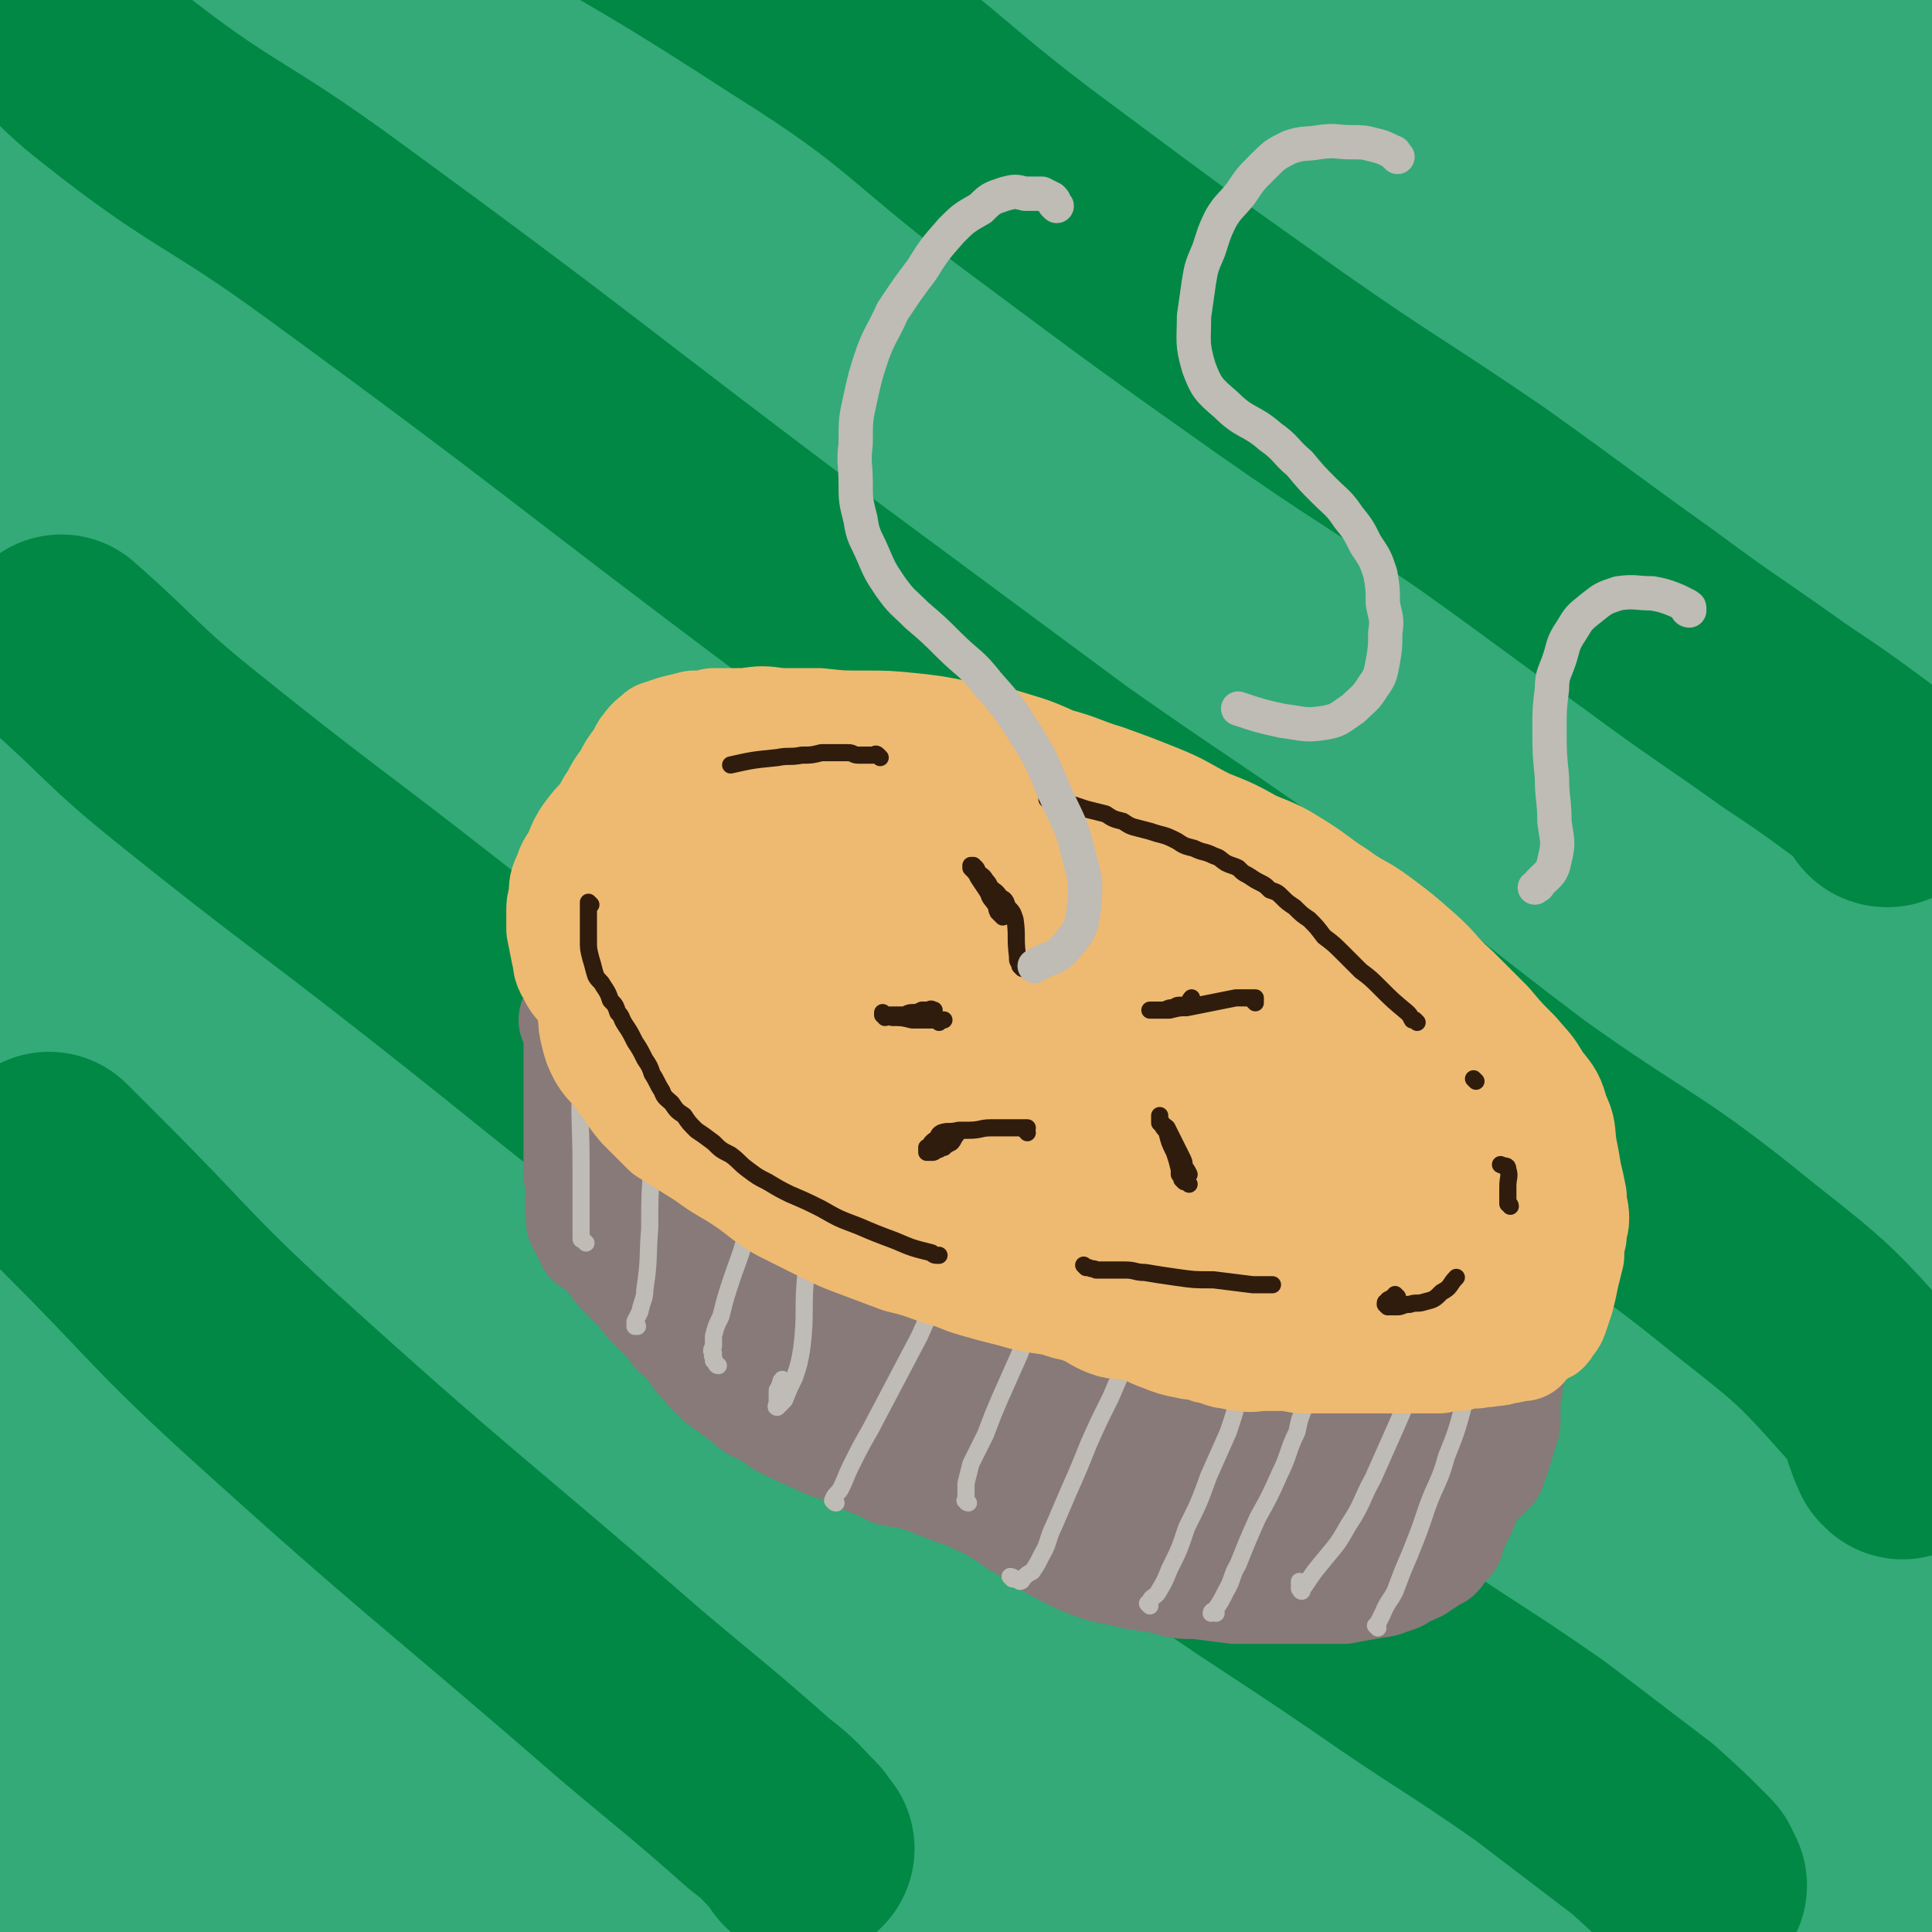
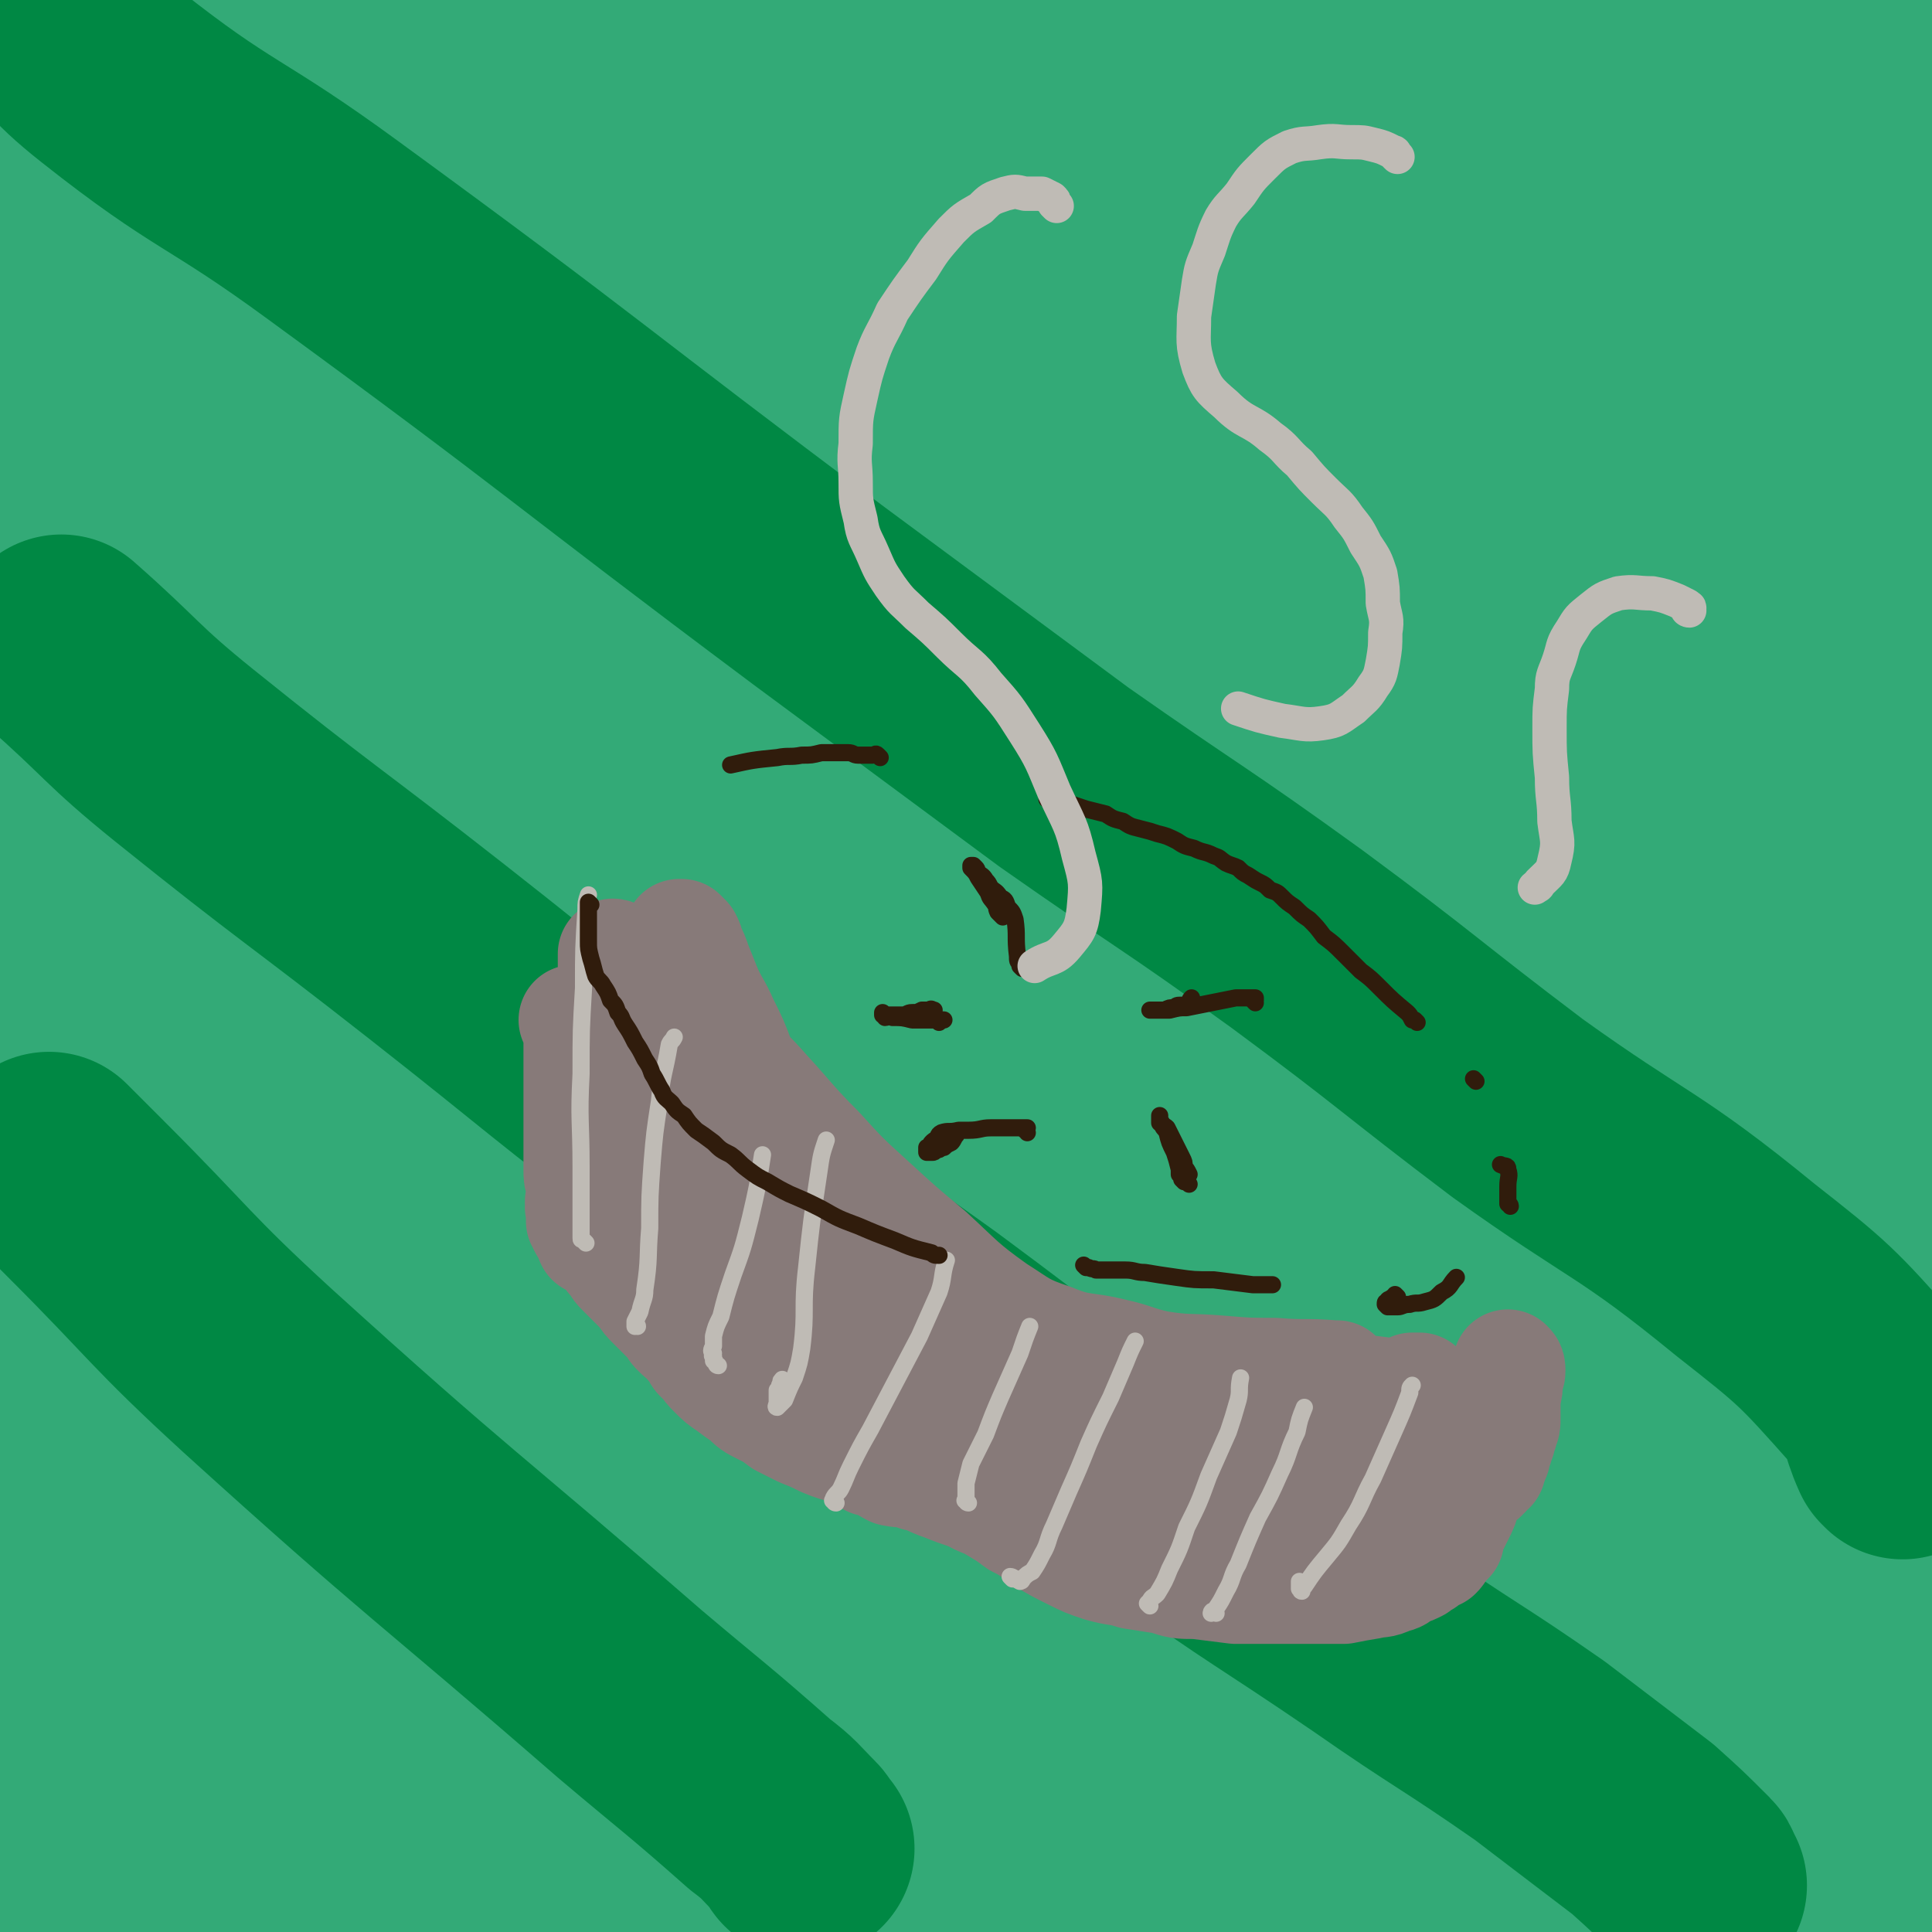
<svg xmlns="http://www.w3.org/2000/svg" viewBox="0 0 788 788" version="1.1">
  <g fill="none" stroke="rgb(51,170,119)" stroke-width="90" stroke-linecap="round" stroke-linejoin="round">
    <path d="M596,648c0,0 -1,0 -1,-1 2,-2 6,0 5,-3 -3,-20 -2,-23 -13,-42 -28,-50 -28,-51 -64,-96 -46,-57 -49,-54 -101,-106 -53,-54 -52,-54 -108,-105 -50,-45 -50,-45 -103,-87 -38,-30 -39,-29 -78,-58 -14,-10 -25,-17 -29,-20 -2,-2 8,5 16,11 30,24 31,23 60,48 69,59 69,59 136,121 69,63 70,62 135,129 67,70 63,75 129,146 81,86 83,84 165,168 0,0 -1,0 -1,0 -47,-60 -47,-60 -95,-120 -61,-76 -58,-78 -123,-151 -68,-78 -69,-78 -142,-151 -130,-129 -127,-134 -265,-253 -27,-24 -84,-53 -66,-33 109,124 162,159 320,320 80,82 70,94 157,166 60,50 154,113 136,79 -50,-91 -132,-169 -273,-330 -109,-123 -163,-174 -226,-238 -19,-19 31,36 63,72 138,151 139,150 276,302 63,69 56,76 123,141 61,57 101,88 132,103 14,7 -19,-31 -41,-60 -60,-80 -60,-81 -123,-159 -68,-84 -66,-85 -138,-165 -70,-78 -71,-78 -147,-151 -48,-46 -49,-45 -100,-87 -19,-15 -33,-26 -40,-27 -5,0 6,14 16,25 33,40 33,40 68,77 72,75 76,72 146,149 76,82 72,86 147,170 110,124 111,124 224,246 8,9 26,26 19,17 -133,-190 -141,-215 -299,-415 -67,-84 -69,-84 -150,-154 -73,-63 -175,-137 -157,-113 35,44 132,124 264,248 66,63 60,71 132,128 62,49 151,114 134,84 -40,-73 -116,-152 -247,-291 -117,-124 -146,-149 -248,-236 -13,-11 3,24 17,40 155,167 159,164 321,326 64,64 65,63 131,126 49,48 106,116 98,96 -15,-37 -67,-110 -145,-211 -61,-80 -62,-80 -134,-150 -118,-112 -119,-113 -245,-215 -16,-12 -48,-24 -38,-13 68,69 97,86 193,173 67,60 67,60 133,122 103,96 101,98 204,194 13,13 35,34 28,23 -37,-59 -54,-84 -118,-162 -57,-70 -61,-67 -122,-133 -86,-91 -86,-91 -171,-181 -6,-6 -13,-12 -11,-11 4,2 12,8 23,17 37,31 37,31 72,63 63,56 62,57 123,114 46,43 45,44 92,86 32,29 46,46 66,55 7,4 -7,-14 -13,-28 -29,-64 -36,-62 -58,-128 -12,-36 -8,-38 -11,-75 -4,-34 -5,-37 -3,-69 0,-3 4,-2 7,-1 10,3 11,3 19,9 15,10 16,10 28,23 15,15 14,16 27,32 10,13 12,13 17,27 3,5 3,13 -1,12 -11,-3 -15,-9 -30,-19 -26,-18 -26,-19 -52,-37 -25,-18 -25,-18 -51,-35 -20,-12 -20,-11 -40,-23 0,0 -1,-1 0,-1 6,2 7,2 14,4 16,4 16,4 31,8 22,5 22,6 44,9 23,3 23,2 46,3 12,1 12,1 25,2 5,0 5,0 9,1 0,0 0,0 0,0 -5,0 -5,0 -9,0 -12,0 -12,0 -25,0 -16,0 -16,-1 -33,0 -21,0 -21,1 -41,3 -22,2 -22,3 -43,6 -15,3 -15,3 -30,6 -9,2 -9,2 -17,3 -4,1 -4,1 -7,2 -1,1 -2,2 -1,3 1,1 2,1 5,1 4,1 4,0 9,1 6,1 6,1 12,1 15,1 15,1 30,1 20,0 20,0 41,0 17,0 18,1 34,0 0,0 -1,-1 -2,-1 -33,-8 -32,-11 -66,-15 -46,-6 -47,-3 -94,-3 -42,-1 -42,-2 -85,0 -44,3 -44,4 -88,10 -6,1 -13,2 -12,3 3,3 11,3 21,7 16,4 16,5 31,9 25,7 25,8 51,13 41,7 41,7 84,9 50,3 50,1 101,2 44,0 44,0 87,-1 4,0 6,-1 8,-2 1,0 -2,-1 -4,-2 -3,-3 -4,-2 -6,-5 -5,-6 -4,-7 -7,-13 -6,-11 -6,-11 -12,-22 -5,-9 -5,-9 -10,-18 -2,-5 -2,-5 -5,-10 -1,-3 -1,-3 -3,-6 0,-1 -1,-2 -2,-1 0,0 0,1 1,3 3,12 4,12 7,25 7,26 7,26 13,53 9,44 12,44 17,90 9,74 4,75 12,150 5,57 7,57 15,114 7,51 6,52 15,103 8,51 8,52 19,102 1,3 3,7 4,6 3,-4 3,-9 4,-17 2,-18 1,-18 3,-35 2,-22 4,-22 6,-44 2,-39 2,-39 3,-77 1,-65 0,-65 0,-129 0,-59 1,-59 0,-117 -2,-46 -2,-46 -5,-93 -3,-51 -2,-51 -7,-102 0,-4 -1,-8 -3,-7 -2,0 -3,3 -5,8 -2,8 -1,9 -2,18 -2,14 -2,15 -5,29 -3,17 -5,17 -7,34 -3,32 -2,32 -3,64 -1,63 0,63 0,126 1,50 1,50 3,100 1,42 1,42 4,85 4,56 4,56 10,112 0,6 0,9 3,11 1,1 3,-2 4,-5 2,-14 1,-15 1,-30 1,-30 0,-30 0,-60 0,-45 1,-45 0,-91 0,-49 3,-49 -2,-98 -7,-88 -5,-89 -21,-175 -5,-24 -4,-27 -21,-44 -27,-28 -32,-27 -66,-45 -12,-6 -14,-4 -27,-3 -12,1 -14,0 -23,7 -12,8 -12,10 -19,22 -11,20 -10,21 -17,43 -5,19 -5,19 -6,39 -2,15 -1,15 0,30 1,9 1,9 3,17 1,4 2,4 3,9 2,3 2,2 4,5 1,2 1,3 2,3 0,0 0,-1 1,-2 0,-5 0,-5 -1,-9 -1,-8 -1,-8 -2,-16 -2,-7 -1,-7 -3,-14 -1,-6 -1,-5 -2,-11 -1,-4 -1,-4 -1,-8 -1,-2 -1,-3 0,-5 0,-2 0,-3 2,-3 7,-1 7,0 15,0 13,1 13,1 27,1 12,1 12,1 25,1 5,0 5,0 11,0 2,0 4,0 4,0 -1,-1 -3,0 -6,-2 -30,-14 -30,-15 -61,-29 -48,-20 -47,-22 -97,-39 -116,-38 -116,-43 -235,-70 -90,-20 -92,-14 -185,-23 -28,-3 -57,-3 -57,-2 0,1 28,4 56,7 37,4 37,3 74,8 40,6 44,-3 80,13 35,16 29,28 61,51 25,18 26,18 54,31 20,9 22,7 42,14 0,0 0,-1 0,-1 -23,-11 -24,-9 -47,-21 -26,-15 -24,-18 -51,-32 -50,-25 -50,-26 -102,-46 -30,-11 -30,-9 -61,-16 -7,-2 -8,-1 -15,-1 -2,0 -2,0 -4,0 0,0 -1,0 -1,1 -2,0 -2,0 -3,1 -2,3 -2,3 -3,7 -2,7 -3,7 -4,14 -2,17 -2,17 -4,35 -2,28 -3,28 -4,56 -2,57 -1,57 -2,114 -1,96 -2,96 -3,191 0,69 -1,69 1,139 1,31 1,32 5,62 0,5 2,7 4,9 1,1 0,-2 1,-4 0,-8 0,-8 0,-16 0,-24 0,-24 0,-48 -1,-38 -1,-38 -3,-75 -1,-45 0,-46 -4,-90 -7,-84 -8,-85 -18,-168 -10,-79 -12,-78 -23,-156 -6,-49 -5,-49 -12,-98 -1,-6 -3,-10 -4,-11 -1,-1 -2,3 -2,6 -1,10 -1,10 -1,20 -1,18 0,18 -1,36 0,12 -1,12 -1,25 0,29 0,29 0,58 0,46 0,46 1,92 1,45 0,46 3,91 6,88 6,88 13,176 3,38 4,38 7,75 5,51 4,51 8,101 1,15 2,19 4,31 0,1 0,-2 0,-4 0,-3 0,-3 0,-7 0,-10 0,-10 0,-19 0,-25 0,-25 0,-50 0,-38 1,-38 0,-76 0,-41 0,-41 -1,-83 -2,-48 -2,-47 -4,-95 -4,-89 -3,-89 -7,-177 -1,-27 -1,-27 -3,-54 -1,-9 -1,-15 -2,-18 0,-2 -1,4 -1,8 -2,31 -2,31 -3,62 -3,65 -3,65 -4,129 -2,82 -3,82 -2,164 0,82 0,82 4,164 2,59 2,60 9,119 3,20 4,21 10,40 0,2 2,2 4,2 2,0 2,-1 3,-2 1,-1 2,-1 2,-3 1,-2 1,-2 1,-3 0,-1 0,-1 0,-2 0,-1 0,-1 0,-1 1,-2 0,-2 1,-3 3,-2 3,-1 6,-2 9,-4 8,-5 17,-7 21,-7 21,-6 43,-11 38,-7 38,-7 78,-13 49,-7 49,-8 99,-11 103,-7 104,-9 208,-10 69,0 70,-2 137,6 13,2 30,12 22,14 -28,7 -47,4 -94,5 -55,2 -55,1 -109,0 -65,-1 -65,-1 -129,-4 -104,-5 -104,-5 -207,-11 -35,-2 -70,-4 -70,-5 0,-1 35,-1 69,1 53,3 53,4 105,9 131,10 131,10 261,21 96,7 97,6 193,15 12,1 33,4 24,5 -41,3 -62,2 -123,2 -60,-1 -60,-1 -120,-3 -127,-5 -127,-6 -253,-12 -72,-3 -106,-2 -143,-5 -12,-1 22,-3 45,-2 107,0 107,1 213,4 136,4 136,5 273,9 71,2 71,2 142,5 3,0 8,0 6,0 -3,0 -8,0 -16,0 -33,-1 -33,0 -66,-1 -57,-3 -57,-1 -115,-8 -63,-9 -62,-15 -125,-23 -72,-9 -72,-7 -144,-12 -57,-4 -58,-3 -115,-8 -38,-3 -38,-3 -76,-9 -12,-2 -18,-3 -23,-8 -2,-2 3,-5 8,-5 22,-3 22,-2 45,0 53,4 53,4 106,12 73,10 72,15 145,25 69,8 69,5 139,11 40,3 40,4 81,6 15,1 20,3 30,0 3,-1 -2,-4 -4,-7 -20,-22 -21,-21 -41,-45 -59,-70 -53,-75 -116,-141 -55,-59 -56,-59 -120,-108 -96,-74 -97,-83 -200,-138 -21,-10 -59,-9 -49,7 60,92 89,111 189,210 54,53 54,56 120,93 66,38 134,82 143,58 12,-30 -44,-86 -101,-164 -57,-80 -58,-80 -127,-150 -96,-98 -97,-101 -203,-187 -16,-14 -36,-22 -42,-13 -7,12 2,30 16,55 31,56 36,54 75,107 69,93 65,96 139,184 54,63 57,60 117,117 41,40 40,42 84,77 18,14 24,18 41,22 4,1 1,-6 -1,-11 -13,-28 -14,-29 -31,-55 -49,-76 -47,-78 -101,-150 -57,-75 -52,-81 -121,-144 -90,-82 -100,-99 -196,-147 -18,-8 -41,15 -32,34 52,111 70,117 152,226 50,64 50,66 111,120 68,60 73,63 147,108 7,5 17,-1 14,-8 -26,-71 -18,-90 -73,-148 -95,-99 -104,-112 -227,-168 -56,-26 -130,-34 -130,3 0,75 57,119 132,221 27,36 33,33 73,56 37,23 50,28 81,35 6,2 -1,-10 -6,-18 -14,-21 -13,-24 -34,-39 -70,-49 -71,-52 -148,-89 -31,-14 -35,-11 -67,-12 -9,0 -20,4 -16,12 10,23 19,28 44,50 33,29 35,27 71,52 30,21 29,22 61,39 16,8 17,8 35,12 7,1 13,1 14,-4 1,-10 -3,-15 -11,-27 -16,-23 -16,-24 -37,-42 -25,-21 -26,-21 -56,-35 -25,-12 -26,-11 -53,-17 -14,-4 -15,-4 -30,-3 -3,0 -8,1 -6,4 4,8 7,11 17,18 24,17 24,17 51,30 26,12 27,12 56,19 23,6 23,6 47,7 17,2 23,7 35,0 8,-5 7,-12 4,-23 -7,-28 -7,-30 -23,-55 -21,-31 -21,-33 -50,-57 -28,-25 -29,-29 -64,-42 -50,-17 -55,-17 -106,-18 -11,-1 -16,4 -19,14 -6,15 -4,19 0,35 6,22 6,23 19,41 17,23 19,23 41,42 22,20 22,21 48,36 19,11 20,12 40,15 9,2 14,2 19,-5 7,-11 6,-15 4,-30 -1,-22 -3,-22 -11,-43 -8,-24 -8,-24 -22,-46 -13,-21 -13,-22 -31,-39 -13,-12 -15,-11 -31,-18 -8,-2 -15,-6 -17,0 -6,21 -6,29 1,53 5,19 9,19 22,33 12,13 13,13 29,22 11,6 12,8 24,8 6,0 10,-1 12,-7 6,-16 6,-19 4,-38 -2,-18 -4,-19 -12,-36 -8,-18 -7,-20 -20,-35 -13,-13 -15,-13 -33,-21 -14,-6 -15,-7 -30,-7 -8,-1 -10,0 -16,5 -4,4 -5,6 -4,13 0,8 1,9 7,17 10,14 10,14 23,25 12,10 13,10 27,18 9,5 9,5 19,8 4,2 7,5 8,2 3,-7 2,-11 1,-21 -3,-22 -2,-22 -9,-43 -10,-28 -8,-30 -23,-55 -13,-20 -15,-21 -34,-34 -16,-11 -18,-13 -37,-14 -11,-1 -17,-1 -23,9 -11,14 -11,19 -12,38 0,24 0,26 8,49 13,34 17,33 34,66 12,24 9,26 24,48 7,9 9,7 18,14 3,2 5,5 5,4 1,-1 -1,-4 -3,-7 -6,-12 -6,-13 -13,-24 -11,-18 -10,-19 -23,-35 -11,-14 -11,-15 -26,-25 -8,-5 -10,-6 -19,-7 -8,0 -10,1 -15,6 -4,4 -2,6 -5,13 0,0 0,0 0,0 " />
  </g>
  <g fill="none" stroke="rgb(0,136,68)" stroke-width="90" stroke-linecap="round" stroke-linejoin="round">
    <path d="M328,754c0,0 -1,0 -1,-1 -1,-1 -1,-2 -2,-3 -7,-7 -7,-8 -15,-14 -26,-23 -27,-23 -53,-45 -76,-66 -77,-64 -152,-132 -36,-33 -35,-35 -70,-70 -8,-8 -8,-8 -15,-15 " />
    <path d="M692,769c0,0 0,0 -1,-1 -1,-1 0,-2 -1,-3 -10,-10 -10,-10 -20,-19 -21,-16 -21,-16 -42,-32 -33,-23 -34,-22 -67,-45 -41,-28 -42,-27 -81,-55 -51,-37 -50,-38 -100,-75 -50,-36 -51,-34 -100,-71 -52,-39 -51,-40 -102,-80 -51,-40 -52,-39 -103,-80 -26,-21 -25,-23 -50,-45 " />
    <path d="M776,591c0,-1 0,-1 -1,-1 -5,-11 -3,-13 -10,-22 -24,-27 -25,-28 -53,-50 -44,-36 -47,-33 -93,-66 -45,-34 -44,-35 -90,-69 -47,-34 -48,-33 -95,-66 -50,-37 -50,-37 -100,-74 -99,-74 -98,-76 -198,-149 -45,-33 -48,-29 -91,-63 -19,-15 -17,-17 -33,-34 " />
-     <path d="M770,325c-1,0 -1,0 -1,-1 -1,0 0,0 0,-1 0,0 0,0 -1,-1 0,-1 0,-1 -1,-2 -5,-4 -5,-4 -9,-7 -15,-11 -15,-11 -30,-21 -28,-20 -28,-19 -55,-39 -35,-25 -34,-25 -69,-50 -41,-28 -42,-27 -82,-55 -48,-34 -48,-34 -95,-69 -53,-39 -49,-44 -105,-79 -86,-56 -89,-51 -179,-101 " />
  </g>
  <g fill="none" stroke="rgb(135,122,121)" stroke-width="45" stroke-linecap="round" stroke-linejoin="round">
    <path d="M547,563c0,0 -1,-1 -1,-1 -1,-1 0,-1 -1,-1 0,0 -1,0 -1,0 -12,-1 -12,0 -24,-1 -11,0 -11,0 -23,-1 -12,-1 -13,0 -25,-2 -9,-2 -9,-3 -18,-5 -12,-3 -13,-1 -25,-6 -12,-4 -12,-5 -23,-12 -14,-10 -14,-11 -27,-23 -12,-10 -12,-10 -24,-21 -11,-10 -11,-10 -21,-21 -11,-11 -11,-12 -22,-24 -7,-8 -8,-8 -15,-16 -5,-7 -5,-7 -10,-13 -2,-4 -2,-4 -5,-9 -1,-2 -1,-2 -2,-5 -1,-2 -1,-2 -2,-4 0,0 0,-1 -1,-1 0,-1 0,-1 -1,-1 0,0 0,-1 0,-1 0,1 0,1 0,2 0,2 0,2 0,3 1,4 1,4 2,8 3,10 3,10 7,20 5,13 4,13 10,24 8,14 8,14 17,27 10,14 8,17 22,26 41,27 43,25 88,45 14,7 15,6 31,10 26,6 26,7 53,12 11,1 11,0 22,1 9,0 9,0 18,1 9,0 9,0 17,0 6,-1 6,0 12,-1 3,0 3,0 7,-1 1,0 1,0 3,-1 1,0 1,1 1,0 0,0 0,-1 -1,-1 -1,0 -1,0 -3,0 -4,-1 -4,-1 -8,-1 -9,-1 -9,-1 -17,-2 -16,-1 -16,0 -33,-1 -21,-1 -21,-1 -41,-3 -18,-1 -18,-1 -35,-3 -17,-2 -17,-2 -33,-5 -15,-4 -16,-2 -31,-8 -12,-5 -13,-4 -24,-13 -9,-8 -8,-9 -15,-19 -7,-9 -7,-9 -13,-19 -6,-10 -6,-10 -11,-20 -5,-12 -4,-12 -9,-24 -5,-9 -5,-9 -10,-19 -3,-8 -3,-8 -7,-16 -3,-7 -4,-7 -7,-14 -2,-5 -2,-5 -4,-10 -1,-3 -1,-3 -3,-7 0,-1 0,-1 -1,-3 -1,-1 -1,-1 -2,-2 0,0 0,0 0,0 -1,0 -1,0 -1,0 0,1 0,2 0,3 0,4 0,4 0,7 1,7 1,7 3,15 3,14 2,14 6,28 4,14 4,14 11,27 7,14 7,13 16,26 8,12 8,12 17,23 10,11 10,10 21,20 10,10 10,10 21,18 11,8 11,9 23,15 12,7 12,6 25,11 10,4 11,4 21,6 10,3 10,3 20,4 10,2 10,2 20,3 7,0 7,0 15,0 6,0 6,0 12,0 6,0 6,0 12,-1 5,0 5,0 10,0 4,-1 4,-1 8,-2 4,-1 4,-1 7,-2 4,-1 3,-1 7,-2 3,-1 3,-1 6,-2 3,0 3,-1 5,-2 1,-1 1,-1 2,-2 1,-1 1,-1 2,-1 1,-1 1,-1 2,-2 1,-1 1,-1 2,-1 3,-1 3,-1 6,-2 0,0 0,0 1,-1 0,0 0,0 1,0 0,0 0,0 0,-1 -1,0 -1,0 -2,0 0,0 0,0 -1,0 0,0 0,1 0,1 -1,1 0,1 0,2 -1,1 -2,1 -2,2 -1,3 0,3 -1,6 0,3 0,3 -1,7 -1,3 -2,3 -3,7 -1,2 -1,2 -1,4 -1,3 -1,3 -2,5 0,2 -1,2 -1,4 -1,2 -1,2 -1,3 -1,1 -1,1 -2,3 0,0 0,0 0,0 0,1 0,0 -1,1 0,0 0,0 0,1 -2,0 -2,0 -3,0 -3,1 -3,1 -7,1 -5,-1 -5,-1 -11,-1 -7,-1 -7,-1 -13,-2 -11,-1 -11,-1 -21,-2 -11,-1 -11,-1 -22,-2 -10,-1 -10,-1 -20,-2 -11,-2 -11,-1 -22,-3 -11,-3 -12,-1 -22,-6 -9,-4 -9,-5 -17,-11 -9,-7 -8,-7 -17,-15 -9,-6 -9,-6 -18,-13 -8,-7 -8,-7 -15,-14 -6,-6 -6,-6 -12,-13 -7,-9 -6,-9 -13,-17 -5,-7 -5,-8 -11,-15 -6,-6 -6,-5 -11,-11 -6,-7 -5,-7 -10,-14 -4,-7 -4,-7 -8,-14 -5,-8 -4,-8 -9,-15 -4,-7 -4,-7 -8,-13 -3,-6 -3,-7 -6,-13 -3,-5 -3,-5 -6,-10 -2,-4 -1,-4 -3,-8 -1,-3 -2,-3 -3,-6 -1,-1 -1,-1 -2,-3 0,0 0,0 0,0 0,-1 -1,-1 -1,-1 0,0 0,0 0,1 0,0 0,0 0,1 0,2 0,2 0,5 0,5 0,5 0,10 0,8 1,8 1,16 1,9 1,9 2,17 1,7 0,7 1,14 4,12 4,12 9,24 4,8 4,9 9,16 12,15 13,15 26,29 7,6 7,6 14,12 7,6 7,6 14,11 6,5 6,5 13,10 6,5 6,5 12,9 6,4 6,4 12,8 6,3 6,3 12,6 5,3 5,3 10,6 4,2 4,2 8,4 5,2 5,1 10,3 4,1 4,1 8,2 5,1 5,1 10,2 5,1 5,1 11,2 4,1 4,1 9,2 5,1 5,1 10,2 6,1 6,0 13,1 6,0 6,0 13,1 6,1 6,1 13,2 5,0 5,1 10,1 6,1 6,0 11,1 5,0 5,0 10,0 5,0 5,0 9,0 4,0 4,0 8,0 3,0 3,0 6,0 3,0 3,0 5,0 3,0 3,0 6,0 3,0 3,0 6,0 3,0 3,0 6,0 3,0 3,0 6,0 3,0 3,0 6,0 4,0 4,0 7,0 3,-1 3,-1 6,-1 2,0 2,0 5,0 2,0 2,0 4,-1 1,0 1,-1 2,-2 1,0 1,0 2,-1 0,-1 0,-1 1,-1 0,0 0,0 0,-1 1,0 1,0 1,-1 0,0 1,0 1,0 0,-1 0,-2 1,-3 0,0 0,0 0,-1 1,-1 1,-1 1,-3 0,-1 0,-1 1,-2 0,-1 0,-2 1,-3 0,-2 1,-2 1,-4 1,-2 1,-2 1,-5 0,-2 0,-2 0,-4 0,-2 0,-2 0,-4 0,-2 0,-2 0,-4 0,-2 0,-2 0,-4 0,-1 0,-1 0,-2 0,-1 0,-1 1,-2 0,-1 0,0 0,-1 0,0 0,-1 0,0 1,0 1,1 1,2 0,1 0,1 -1,3 0,4 0,4 -1,8 0,3 0,3 -1,7 -1,4 -2,4 -3,7 -2,5 -2,5 -3,9 -2,5 -3,5 -5,9 -2,4 -2,4 -4,8 -1,4 -1,4 -3,8 -1,2 -1,2 -2,4 -1,2 -1,2 -2,4 0,1 0,1 0,2 -1,1 -1,1 -2,2 -1,1 -1,1 -2,2 0,1 0,1 -1,2 -1,0 -1,0 -2,1 -2,1 -2,1 -3,2 -2,1 -2,1 -3,2 -2,1 -2,1 -5,2 -3,2 -2,2 -6,3 -4,2 -4,1 -8,2 -6,1 -6,1 -11,2 -7,0 -7,0 -15,0 -7,0 -7,0 -14,0 -7,0 -7,0 -15,0 -8,-1 -8,-1 -16,-2 -7,0 -7,0 -13,-2 -7,-1 -6,-1 -13,-2 -6,-2 -6,-1 -13,-3 -6,-2 -6,-2 -12,-5 -6,-3 -6,-3 -11,-6 -6,-4 -5,-4 -11,-7 -4,-3 -4,-3 -9,-6 -5,-3 -5,-2 -10,-5 -6,-2 -6,-2 -11,-4 -6,-2 -6,-3 -11,-4 -5,-2 -5,-1 -10,-2 -4,-2 -4,-3 -9,-4 -4,-3 -4,-3 -9,-5 -5,-1 -5,-1 -10,-3 -4,-2 -4,-2 -9,-4 -4,-2 -4,-2 -8,-4 -4,-3 -4,-3 -8,-5 -4,-2 -4,-2 -7,-5 -3,-2 -3,-2 -7,-5 -3,-2 -3,-2 -6,-5 -2,-2 -2,-2 -4,-5 -3,-2 -2,-2 -4,-5 -2,-2 -2,-2 -3,-4 -2,-1 -2,-1 -4,-3 -1,-1 -1,-1 -2,-3 -2,-2 -2,-2 -4,-4 -2,-2 -2,-2 -4,-4 -2,-2 -2,-2 -4,-5 -2,-2 -2,-2 -4,-4 -2,-2 -2,-2 -4,-4 -2,-2 -2,-2 -3,-4 -2,-2 -2,-2 -3,-4 -2,-2 -2,-2 -3,-3 -2,-1 -2,-1 -4,-2 -1,-2 0,-2 -1,-4 -1,-1 -1,0 -2,-2 0,-1 0,-1 -1,-2 0,0 0,0 0,-1 0,-1 0,-1 0,-1 0,-1 0,-1 0,-3 -1,-1 0,-1 0,-2 -1,-1 0,-1 0,-3 0,-2 0,-2 0,-5 -1,-3 -1,-3 -1,-6 0,-4 0,-4 0,-8 0,-5 0,-5 0,-10 0,-4 0,-4 0,-8 0,-4 0,-4 0,-8 0,-3 0,-3 0,-6 0,-3 0,-3 0,-5 0,-2 0,-2 0,-4 0,-2 0,-2 0,-4 0,-2 0,-2 0,-3 0,-1 0,-1 0,-2 0,-1 0,-1 0,-2 0,0 0,0 0,0 -1,-1 -1,-1 -2,-1 " />
  </g>
  <g fill="none" stroke="rgb(191,187,181)" stroke-width="7" stroke-linecap="round" stroke-linejoin="round">
    <path d="M239,507c-1,-1 -1,-1 -1,-1 -1,-1 -1,0 -1,-1 0,0 0,0 0,0 0,0 0,0 0,0 0,-1 0,-1 0,-2 0,-14 0,-14 0,-27 0,-19 -1,-19 0,-38 0,-18 0,-18 1,-35 0,-16 0,-16 1,-32 0,-3 0,-3 1,-6 " />
    <path d="M260,541c0,0 0,-1 -1,-1 0,0 0,1 0,1 0,-1 0,-1 0,-2 0,0 0,0 0,0 1,-2 1,-2 2,-4 1,-5 2,-5 2,-9 2,-13 1,-13 2,-25 0,-13 0,-13 1,-27 1,-12 1,-12 3,-25 1,-11 2,-11 4,-23 1,-2 1,-1 2,-3 " />
    <path d="M293,557c-1,0 -1,-1 -1,-1 -1,-1 0,-1 -1,-1 0,-1 0,-1 0,-2 -1,0 0,0 0,-1 -1,-1 -1,-1 0,-3 0,-2 0,-2 0,-4 1,-4 1,-4 3,-8 2,-8 2,-8 5,-17 4,-11 4,-11 7,-23 3,-13 3,-13 5,-26 " />
    <path d="M320,564c-1,-1 -1,-2 -1,-1 -1,0 0,1 -1,2 0,1 0,1 -1,2 0,1 0,1 0,2 0,1 0,1 0,2 0,1 0,1 0,1 0,1 -1,2 0,2 1,-1 2,-2 3,-3 2,-5 2,-5 4,-9 2,-6 2,-6 3,-12 2,-16 0,-16 2,-33 2,-19 2,-19 5,-39 1,-7 1,-7 3,-13 " />
    <path d="M341,613c-1,0 -1,-1 -1,-1 -1,0 0,0 0,0 0,-1 0,-1 0,-1 1,-2 2,-2 3,-4 2,-4 2,-5 4,-9 4,-8 4,-8 8,-15 10,-19 10,-19 20,-38 4,-9 4,-9 8,-18 2,-6 1,-7 3,-13 " />
    <path d="M395,613c-1,0 -1,-1 -1,-1 -1,0 0,0 0,0 0,-1 0,-1 0,-2 0,-1 0,-1 0,-2 0,-1 0,-1 0,-3 1,-4 1,-4 2,-8 3,-6 3,-6 6,-12 3,-8 3,-8 6,-15 4,-9 4,-9 8,-18 2,-6 2,-6 4,-11 " />
    <path d="M413,644c0,0 -1,-1 -1,-1 1,0 2,1 4,2 0,0 1,0 1,-1 2,-2 2,-2 4,-3 2,-3 2,-3 4,-7 3,-5 2,-6 5,-12 3,-7 3,-7 6,-14 4,-9 4,-9 8,-19 4,-9 4,-9 9,-19 3,-7 3,-7 6,-14 2,-5 2,-5 4,-9 " />
    <path d="M469,655c0,0 -1,-1 -1,-1 0,0 0,0 1,-1 1,-2 1,-1 3,-3 3,-5 3,-5 5,-10 4,-8 4,-8 7,-17 5,-10 5,-10 9,-21 4,-9 4,-9 8,-18 2,-6 2,-6 4,-13 1,-4 0,-4 1,-9 " />
    <path d="M496,658c0,0 -1,-1 -1,-1 -1,0 -1,1 -1,1 1,-1 1,-1 2,-2 2,-3 2,-3 4,-7 3,-5 2,-6 5,-11 4,-10 4,-10 8,-19 5,-9 5,-9 9,-18 4,-8 3,-9 7,-17 1,-5 1,-5 3,-10 " />
    <path d="M531,646c0,0 -1,-1 -1,-1 0,0 0,1 0,2 0,0 0,0 0,1 1,0 0,1 1,1 0,0 0,-1 1,-2 4,-6 4,-6 9,-12 5,-6 5,-6 9,-13 6,-9 5,-10 10,-19 4,-9 4,-9 8,-18 4,-9 4,-9 7,-17 0,-2 0,-2 1,-3 " />
-     <path d="M562,664c0,0 -1,-1 -1,-1 0,0 0,0 1,-1 1,-2 1,-2 2,-4 2,-5 3,-5 5,-9 3,-8 3,-8 6,-15 4,-10 4,-10 7,-19 4,-11 5,-10 8,-21 4,-10 4,-10 7,-21 " />
  </g>
  <g fill="none" stroke="rgb(238,186,113)" stroke-width="45" stroke-linecap="round" stroke-linejoin="round">
-     <path d="M278,363c0,-1 -1,-1 -1,-1 0,-1 1,-1 1,-1 0,-1 -1,-2 -1,-1 0,3 0,5 0,10 2,10 0,11 3,20 2,5 3,4 7,7 3,5 3,5 7,9 6,6 6,6 12,11 6,7 6,7 12,13 6,7 6,7 13,13 6,7 6,7 13,13 7,6 7,6 14,12 7,5 7,5 15,10 6,5 6,6 13,11 7,4 7,4 13,8 7,4 7,4 13,8 6,3 6,3 11,6 6,3 5,3 11,5 4,2 4,2 8,4 4,3 3,3 8,5 8,4 8,4 16,6 4,2 4,1 9,2 5,1 5,1 10,2 4,0 4,0 9,1 3,1 3,1 7,2 3,1 3,1 7,2 4,0 4,0 8,1 4,0 4,-1 9,0 4,0 4,0 8,0 4,0 4,0 8,0 4,0 4,0 8,0 3,0 3,1 6,1 2,0 2,0 5,0 3,0 3,0 5,0 2,0 2,0 4,0 2,0 2,-1 4,-1 2,0 2,0 3,0 2,0 2,-1 4,-1 1,0 1,0 2,0 1,-1 1,0 2,-1 1,0 1,0 2,-1 0,0 -1,0 -1,-1 0,0 0,0 0,-1 0,0 1,1 1,1 1,-1 1,-1 1,-2 0,-2 1,-2 1,-5 -1,-7 0,-8 -2,-15 -4,-9 -5,-9 -10,-18 -8,-13 -8,-14 -17,-26 -11,-13 -11,-14 -23,-25 -14,-13 -14,-13 -30,-24 -16,-12 -16,-13 -33,-24 -18,-11 -18,-11 -37,-21 -14,-7 -14,-7 -29,-13 -14,-5 -14,-5 -29,-9 -10,-2 -10,-2 -21,-4 -8,-1 -8,0 -17,0 -7,0 -7,1 -14,1 -6,1 -7,-1 -12,1 -5,2 -7,3 -9,8 -3,7 -3,8 -2,17 2,11 2,11 8,22 8,16 8,17 20,31 16,17 17,16 36,29 23,16 23,16 47,29 24,11 24,12 49,19 19,6 20,5 40,7 13,1 13,1 26,0 8,-1 8,-2 16,-4 4,-2 7,-1 8,-4 1,-6 -1,-9 -5,-15 -12,-20 -12,-21 -28,-39 -22,-24 -22,-25 -47,-46 -24,-20 -24,-20 -52,-35 -23,-12 -23,-13 -48,-20 -17,-4 -18,-3 -35,-2 -10,2 -14,0 -20,8 -7,9 -7,13 -6,25 1,11 3,12 10,21 16,21 16,22 36,39 19,16 20,15 43,27 20,11 20,12 42,18 17,5 17,4 34,5 9,0 10,0 17,-3 4,-2 7,-3 6,-7 -1,-10 -2,-12 -8,-20 -13,-17 -14,-17 -30,-31 -20,-17 -20,-18 -43,-31 -20,-12 -21,-12 -43,-20 -14,-5 -15,-5 -30,-5 -9,1 -10,2 -17,6 -4,3 -7,4 -6,8 3,11 4,13 13,22 20,20 21,21 45,37 26,15 27,15 55,25 24,8 24,8 48,11 16,2 16,0 32,-1 8,0 11,2 16,0 2,-2 1,-5 -1,-8 -8,-14 -7,-16 -19,-27 -19,-17 -20,-17 -43,-30 -25,-16 -25,-17 -53,-28 -21,-9 -22,-9 -44,-13 -13,-2 -13,-1 -26,1 -5,1 -9,1 -10,5 -1,6 2,9 6,15 11,15 12,16 26,28 17,14 17,14 37,24 16,9 17,8 34,14 13,4 13,3 26,5 7,1 7,2 14,2 2,-1 3,-1 3,-3 -3,-7 -3,-8 -9,-14 -13,-12 -14,-12 -29,-22 -15,-10 -15,-11 -32,-18 -16,-8 -16,-7 -33,-12 -11,-3 -12,-2 -24,-3 -6,-1 -7,-1 -12,1 -2,1 -3,3 -1,5 6,5 7,5 16,9 15,6 17,3 31,11 23,13 21,18 44,31 15,9 16,8 34,13 10,3 10,2 21,2 6,0 10,2 12,-1 1,-4 0,-9 -5,-14 -27,-25 -28,-25 -58,-46 -15,-10 -16,-10 -33,-17 -13,-5 -13,-5 -26,-7 -7,-1 -9,-2 -15,0 -3,1 -4,3 -3,7 2,7 3,8 8,13 12,13 13,13 27,24 15,12 16,12 33,21 13,7 13,7 28,13 8,3 8,3 17,5 3,1 4,1 8,0 1,0 1,-1 1,-3 -4,-6 -4,-7 -9,-12 -10,-11 -10,-11 -21,-20 -13,-9 -14,-8 -28,-15 -12,-6 -12,-7 -24,-12 -8,-3 -9,-3 -18,-4 -6,-1 -6,-1 -12,0 -3,1 -6,0 -6,3 -2,5 -1,7 2,13 5,11 5,11 12,21 8,11 8,11 17,21 10,10 11,9 21,18 9,8 9,9 18,16 9,6 9,5 18,10 9,5 9,5 19,9 8,4 8,3 16,6 7,3 7,3 14,5 7,2 7,2 14,3 6,2 6,1 13,2 6,1 6,1 13,2 7,0 7,1 14,1 7,0 7,-1 15,-1 8,0 8,0 16,-1 6,0 6,0 13,0 6,-1 6,-1 12,-2 4,-1 4,-1 9,-2 3,-1 3,0 6,-2 2,-2 2,-2 3,-4 1,-3 1,-4 0,-7 -1,-5 -1,-6 -2,-11 -3,-9 -3,-9 -7,-18 -8,-14 -8,-15 -18,-28 -10,-14 -10,-14 -22,-27 -12,-13 -11,-14 -24,-26 -14,-14 -14,-14 -30,-25 -16,-10 -17,-9 -34,-18 -16,-8 -16,-9 -33,-16 -18,-8 -18,-8 -36,-15 -16,-6 -16,-6 -33,-10 -16,-4 -16,-4 -32,-4 -13,-1 -13,0 -26,1 -14,1 -14,0 -28,2 -8,2 -9,2 -17,6 -5,3 -5,4 -8,9 -3,4 -3,4 -3,9 -1,8 -1,8 0,16 0,8 0,9 3,16 4,10 4,11 11,19 20,24 19,26 43,45 29,22 32,19 65,36 16,9 16,10 34,16 36,13 36,13 73,23 14,4 14,3 28,4 9,2 9,2 19,2 7,0 7,0 15,-1 6,0 6,0 11,-1 4,-2 5,-1 8,-4 3,-4 3,-4 3,-9 1,-5 1,-5 -1,-10 -1,-9 -1,-9 -5,-18 -4,-12 -4,-12 -9,-23 -7,-14 -6,-15 -15,-27 -11,-16 -11,-16 -25,-29 -13,-13 -14,-13 -29,-25 -16,-11 -16,-11 -33,-21 -15,-8 -15,-9 -31,-15 -26,-11 -26,-11 -53,-18 -12,-4 -12,-3 -25,-4 -11,-1 -11,0 -22,0 -13,1 -13,1 -26,2 -10,2 -11,1 -21,4 -7,3 -7,3 -13,8 -5,3 -5,4 -9,9 -4,5 -4,5 -6,12 -2,6 -1,6 -2,13 -1,6 -1,6 -1,12 0,6 0,6 1,11 2,6 2,6 4,12 3,7 3,8 7,14 4,8 4,8 9,14 7,8 7,8 14,15 9,8 9,8 18,15 10,9 10,8 21,16 11,7 11,7 22,13 10,6 10,7 20,12 10,5 10,5 20,9 9,4 10,4 19,7 7,2 8,2 15,4 7,2 7,2 14,4 7,1 7,1 13,2 7,1 7,2 13,2 8,1 8,1 16,2 5,1 5,1 11,2 8,0 8,1 16,1 9,1 9,0 18,1 7,0 7,0 15,0 7,0 7,0 15,0 8,0 8,0 16,0 7,0 7,0 14,0 6,0 6,0 12,0 3,0 3,0 7,0 3,0 3,0 6,0 2,-1 2,0 3,-1 1,-1 2,-1 2,-3 0,-2 0,-2 0,-5 -1,-3 0,-3 -1,-7 0,-4 -1,-4 -1,-9 -2,-12 -2,-12 -4,-23 -2,-8 -2,-8 -5,-15 -2,-8 -2,-8 -6,-14 -5,-8 -6,-9 -12,-16 -6,-7 -7,-7 -14,-13 -8,-8 -8,-9 -16,-16 -11,-9 -11,-9 -22,-17 -11,-8 -11,-9 -22,-16 -12,-8 -13,-7 -26,-13 -12,-7 -12,-7 -24,-13 -11,-6 -11,-6 -23,-11 -11,-6 -11,-6 -22,-11 -10,-5 -10,-5 -19,-9 -7,-3 -7,-3 -15,-6 -7,-2 -7,-2 -13,-4 -6,-1 -6,0 -11,-1 -6,-1 -6,-1 -12,-2 -4,0 -4,0 -9,0 -5,0 -5,0 -11,0 -6,1 -6,0 -12,1 -6,1 -6,1 -11,3 -6,2 -6,2 -12,5 -5,2 -5,2 -10,5 -4,2 -5,2 -9,5 -5,4 -4,5 -9,9 -4,3 -4,3 -7,7 -4,3 -4,3 -7,6 -3,3 -2,3 -5,6 -2,3 -3,3 -5,6 -2,3 -2,4 -3,7 -2,4 -3,4 -4,8 -1,4 -1,4 -1,8 -1,3 -1,3 -1,5 0,3 0,3 0,7 -1,2 -1,2 0,5 0,4 0,4 0,7 1,3 1,3 2,7 0,4 0,4 1,8 1,4 1,4 3,8 3,5 4,4 7,9 5,6 4,6 9,12 5,5 5,5 10,10 8,5 8,5 16,10 8,6 8,5 17,11 7,5 6,5 14,10 8,4 8,4 16,8 8,4 8,4 16,7 8,3 8,3 16,6 8,2 8,2 16,5 8,2 8,3 15,5 7,2 7,2 15,4 7,2 7,2 14,3 7,1 7,2 14,2 9,2 9,2 19,3 10,1 10,0 20,1 9,1 9,2 17,3 9,2 9,2 17,3 9,1 9,1 19,3 8,1 8,1 16,2 6,1 6,1 13,1 11,0 12,0 23,0 5,0 5,1 9,1 5,0 5,0 9,0 4,0 4,0 8,-1 4,-1 4,-1 8,-2 2,-1 2,-1 5,-2 2,-1 3,0 5,-2 2,0 1,-1 2,-2 2,-2 2,-2 3,-5 1,-3 1,-3 2,-6 1,-4 1,-4 2,-9 1,-4 1,-4 2,-8 0,-4 0,-4 1,-8 0,-4 1,-4 1,-7 0,-4 -1,-4 -1,-9 -1,-5 -1,-5 -2,-9 -1,-6 -1,-6 -2,-11 -1,-7 0,-7 -3,-13 -2,-7 -2,-7 -7,-13 -4,-7 -4,-6 -9,-12 -6,-6 -6,-6 -11,-12 -7,-7 -7,-7 -14,-14 -8,-7 -7,-8 -15,-15 -8,-7 -8,-7 -16,-13 -8,-6 -9,-5 -17,-11 -8,-5 -8,-6 -16,-11 -8,-5 -8,-5 -18,-9 -9,-5 -9,-5 -19,-9 -10,-5 -10,-6 -20,-10 -10,-4 -10,-4 -21,-8 -10,-3 -10,-4 -21,-7 -9,-4 -9,-4 -19,-7 -10,-3 -10,-3 -20,-4 -10,-2 -10,-2 -19,-3 -10,-1 -10,-1 -20,-1 -9,0 -9,0 -18,-1 -8,0 -8,0 -16,0 -7,-1 -7,-1 -14,0 -6,0 -6,0 -13,0 -4,1 -4,1 -8,1 -4,1 -4,1 -8,2 -3,1 -3,1 -6,2 -2,2 -3,2 -5,5 -2,2 -1,3 -3,5 -3,4 -3,4 -5,8 -3,4 -3,4 -5,8 -3,4 -2,4 -5,8 -3,3 -3,3 -6,7 -2,3 -2,3 -4,8 -2,4 -3,4 -4,8 -2,4 -2,4 -2,9 -1,3 -1,3 -1,6 0,4 0,4 0,7 1,5 1,5 2,10 1,3 0,4 2,7 2,4 2,4 5,7 3,3 4,3 7,6 4,3 4,4 7,7 4,4 4,4 8,8 4,4 4,4 8,8 6,4 6,4 11,9 7,5 7,5 14,9 6,5 6,5 13,9 6,3 6,2 11,6 7,3 7,4 13,7 6,5 6,5 12,9 6,4 6,4 12,8 7,3 7,3 13,7 6,4 6,4 11,7 6,4 6,4 12,8 5,3 5,3 11,6 5,3 5,3 10,6 6,3 6,3 11,5 5,2 5,1 10,3 5,2 5,1 10,3 5,2 5,3 10,5 5,2 5,0 11,2 6,1 5,2 11,4 5,2 5,2 10,3 4,1 4,0 9,2 3,0 3,1 7,2 3,0 3,1 7,1 4,1 4,0 9,0 4,0 4,0 8,0 4,0 4,1 8,1 5,0 5,0 9,0 4,0 4,0 8,0 3,0 3,0 6,0 5,0 5,0 9,0 3,0 3,0 7,0 4,0 4,0 8,0 4,0 4,0 8,0 4,-1 4,-1 8,-1 3,-1 3,-1 7,-1 3,-1 3,0 7,-1 2,0 2,0 5,-1 2,0 2,0 4,-1 2,0 2,0 3,0 1,-1 0,-1 1,-2 1,-1 1,-1 2,-2 0,0 1,0 1,0 1,-1 1,-1 2,-2 1,-1 1,-1 1,-1 1,-1 1,-1 1,-1 1,-1 0,-1 1,-1 0,0 0,0 0,-1 0,0 0,0 0,0 0,-1 0,-1 0,-1 -1,0 -1,0 -2,1 " />
-   </g>
+     </g>
  <g fill="none" stroke="rgb(48,28,12)" stroke-width="7" stroke-linecap="round" stroke-linejoin="round">
    <path d="M602,441c0,0 -1,-1 -1,-1 " />
    <path d="M578,417c0,0 0,0 -1,-1 0,0 0,0 0,0 -1,0 -1,0 -1,0 -1,-2 -1,-2 -2,-3 -6,-5 -6,-5 -11,-10 -4,-4 -4,-4 -8,-7 -4,-4 -4,-4 -7,-7 -4,-4 -4,-4 -8,-7 -3,-4 -3,-4 -6,-7 -3,-2 -3,-2 -6,-5 -3,-2 -3,-2 -5,-4 -2,-2 -2,-2 -5,-3 -2,-2 -2,-2 -4,-3 -2,-1 -2,-1 -5,-3 -2,-1 -2,-1 -4,-3 -2,-1 -3,-1 -5,-2 -3,-2 -2,-2 -5,-3 -4,-2 -4,-1 -8,-3 -4,-1 -4,-1 -7,-3 -4,-2 -4,-2 -8,-3 -3,-1 -3,-1 -7,-2 -4,-1 -4,-1 -7,-3 -4,-1 -4,-1 -7,-3 -4,-1 -4,-1 -8,-2 -3,-1 -3,-1 -6,-2 -2,-1 -2,-1 -5,-1 -2,-1 -2,-1 -5,-1 0,0 0,0 0,0 " />
    <path d="M359,309c-1,-1 -1,-1 -1,-1 -1,-1 -1,0 -2,0 -1,0 -1,0 -2,0 -2,0 -2,0 -4,0 -2,0 -2,-1 -4,-1 -2,0 -2,0 -5,0 -3,0 -3,0 -6,0 -4,1 -4,1 -8,1 -5,1 -5,0 -10,1 -10,1 -10,1 -19,3 " />
    <path d="M241,369c0,0 -1,-1 -1,-1 0,0 0,1 0,2 0,1 0,1 0,2 0,2 0,2 0,4 0,4 0,4 0,8 0,3 0,3 1,7 1,3 1,4 2,7 1,2 2,2 3,4 2,3 2,3 3,6 2,2 2,2 3,5 2,2 1,2 3,5 2,3 2,3 4,7 2,3 2,3 4,7 2,3 2,3 3,6 2,3 2,4 4,7 1,3 2,3 4,5 2,3 2,3 5,5 2,3 2,3 5,6 3,2 3,2 7,5 3,3 3,3 7,5 4,3 3,3 7,6 4,3 4,3 8,5 5,3 5,3 9,5 7,3 7,3 13,6 7,4 7,4 15,7 7,3 7,3 15,6 7,3 7,3 15,5 1,1 1,1 3,1 " />
    <path d="M443,517c0,0 -1,-1 -1,-1 0,0 1,1 2,1 2,1 2,0 3,1 3,0 3,0 5,0 4,0 4,0 7,0 4,0 4,1 8,1 6,1 6,1 13,2 7,1 7,1 15,1 8,1 8,1 16,2 4,0 4,0 8,0 " />
    <path d="M570,529c0,0 -1,-1 -1,-1 0,0 0,1 -1,1 0,1 -1,0 -1,1 -1,0 -1,0 -1,1 -1,0 -1,0 -1,1 0,0 0,0 1,1 1,0 0,0 1,0 0,0 0,0 1,0 1,0 1,0 2,0 2,0 2,-1 5,-1 3,-1 3,0 6,-1 4,-1 4,-1 7,-4 4,-2 3,-3 6,-6 " />
    <path d="M616,492c0,-1 -1,-1 -1,-1 0,-1 0,-1 0,-1 0,-3 0,-3 0,-6 0,-4 1,-4 0,-7 0,-2 -1,-1 -3,-2 " />
    <path d="M485,483c-1,-1 -1,-1 -1,-1 -1,-1 -1,0 -1,0 0,0 0,0 -1,-1 0,0 0,0 0,0 0,-1 0,-1 0,-2 0,0 0,0 -1,0 0,-1 0,-1 0,-1 0,-1 0,-1 0,-1 -1,-4 -1,-4 -2,-7 -2,-4 -2,-4 -3,-8 -1,-2 -1,-1 -2,-3 0,-1 0,-1 -1,-2 0,-1 0,-1 0,-2 0,0 0,0 0,0 0,0 0,0 0,1 0,1 0,1 0,2 1,1 2,1 3,2 1,2 1,2 2,4 1,2 1,2 2,4 1,2 1,2 2,4 1,2 1,2 1,4 1,1 1,1 2,3 " />
    <path d="M512,409c0,0 -1,-1 -1,-1 0,0 1,0 1,0 0,-1 0,-1 0,-1 -1,0 -1,0 -1,0 -3,0 -3,0 -7,0 -5,1 -5,1 -10,2 -5,1 -5,1 -10,2 -3,0 -3,0 -7,1 -2,0 -2,0 -4,0 -2,0 -2,0 -3,0 0,0 -1,0 -1,0 0,0 1,0 3,0 1,0 1,0 3,0 2,-1 2,-1 4,-1 1,-1 1,-1 3,-1 1,0 2,0 3,-1 0,0 0,-1 1,-2 " />
    <path d="M417,395c0,0 -1,-1 -1,-1 0,0 0,0 0,-1 -1,-1 -1,-1 -1,-3 -1,-8 0,-8 -1,-15 -1,-3 -1,-3 -3,-5 -1,-3 -1,-3 -3,-4 -2,-3 -2,-2 -4,-4 -1,-2 -1,-2 -2,-3 -1,-2 -2,-2 -3,-3 -1,-1 0,-1 -1,-2 -1,-1 -1,-1 -1,-1 0,0 -1,0 -1,0 0,0 0,1 0,1 2,2 2,2 3,4 2,3 2,3 4,6 1,3 1,2 3,5 1,1 0,1 1,3 1,1 1,1 2,2 " />
    <path d="M383,417c0,-1 -1,-1 -1,-1 0,-1 1,0 2,0 0,0 1,0 1,0 0,0 -1,0 -3,0 -2,0 -2,0 -5,0 -3,0 -3,0 -5,0 -4,-1 -4,-1 -8,-1 -2,-1 -2,0 -3,0 0,-1 0,-1 -1,-1 0,0 0,-1 0,-1 0,0 0,1 1,1 2,0 2,0 3,0 2,0 2,0 4,0 2,0 2,-1 4,-1 2,0 2,0 4,-1 0,0 0,0 1,0 1,0 1,0 2,0 1,-1 1,0 2,0 " />
    <path d="M419,462c0,-1 -1,-1 -1,-1 0,-1 1,-1 1,-1 -1,0 -1,0 -2,0 -6,0 -6,0 -13,0 -4,0 -4,1 -9,1 -2,0 -2,0 -4,0 -4,1 -4,0 -7,1 -2,1 -1,2 -2,3 -1,0 -1,0 -2,1 -1,1 0,1 -1,2 0,0 0,0 -1,0 0,1 0,1 0,1 0,1 0,1 0,1 0,0 1,0 1,0 0,0 0,0 1,0 1,0 1,0 2,-1 2,0 1,-1 3,-1 1,-1 1,-1 3,-2 1,-1 1,-2 2,-3 " />
  </g>
  <g fill="none" stroke="rgb(191,187,181)" stroke-width="14" stroke-linecap="round" stroke-linejoin="round">
    <path d="M570,64c0,0 0,0 -1,-1 0,0 0,-1 -1,-1 -4,-2 -4,-2 -8,-3 -4,-1 -4,-1 -9,-1 -6,0 -6,-1 -13,0 -6,1 -6,0 -12,2 -6,3 -6,3 -11,8 -5,5 -5,5 -9,11 -4,5 -5,5 -8,10 -3,6 -3,7 -5,13 -3,7 -3,7 -4,13 -1,7 -1,7 -2,14 0,10 -1,11 2,21 3,8 4,9 11,15 8,8 10,6 18,13 7,5 6,6 12,11 5,6 5,6 10,11 5,5 6,5 10,11 4,5 4,5 7,11 4,6 4,6 6,12 1,6 1,6 1,12 1,6 2,6 1,12 0,6 0,6 -1,12 -1,5 -1,6 -4,10 -3,5 -4,5 -8,9 -6,4 -6,5 -13,6 -7,1 -8,0 -16,-1 -9,-2 -9,-2 -18,-5 0,0 0,0 0,0 " />
    <path d="M431,84c0,0 0,0 -1,-1 0,-1 0,-1 -1,-2 -2,-1 -2,-1 -4,-2 -3,0 -3,0 -7,0 -4,-1 -4,-1 -8,0 -6,2 -6,2 -10,6 -7,4 -7,4 -12,9 -7,8 -7,8 -12,16 -6,8 -6,8 -12,17 -4,9 -5,9 -8,17 -3,9 -3,9 -5,18 -2,9 -2,9 -2,19 -1,8 0,8 0,16 0,7 0,7 2,15 1,7 2,7 5,14 3,7 3,7 7,13 5,7 5,6 11,12 7,6 7,6 13,12 8,8 9,7 16,16 8,9 8,9 15,20 7,11 7,12 12,24 6,13 7,13 10,26 3,11 3,11 2,22 -1,8 -2,9 -7,15 -5,6 -7,4 -13,8 " />
    <path d="M689,249c0,0 -1,0 -1,-1 0,0 1,0 1,0 0,-1 -1,0 -1,-1 -2,-1 -2,-1 -4,-2 -5,-2 -5,-2 -10,-3 -7,0 -7,-1 -14,0 -6,2 -6,2 -11,6 -5,4 -5,4 -8,9 -4,6 -3,6 -5,12 -2,6 -3,6 -3,12 -1,8 -1,8 -1,16 0,10 0,10 1,20 0,9 1,9 1,18 1,8 2,8 0,16 -1,5 -2,5 -6,9 -1,2 -1,1 -2,2 " />
  </g>
</svg>